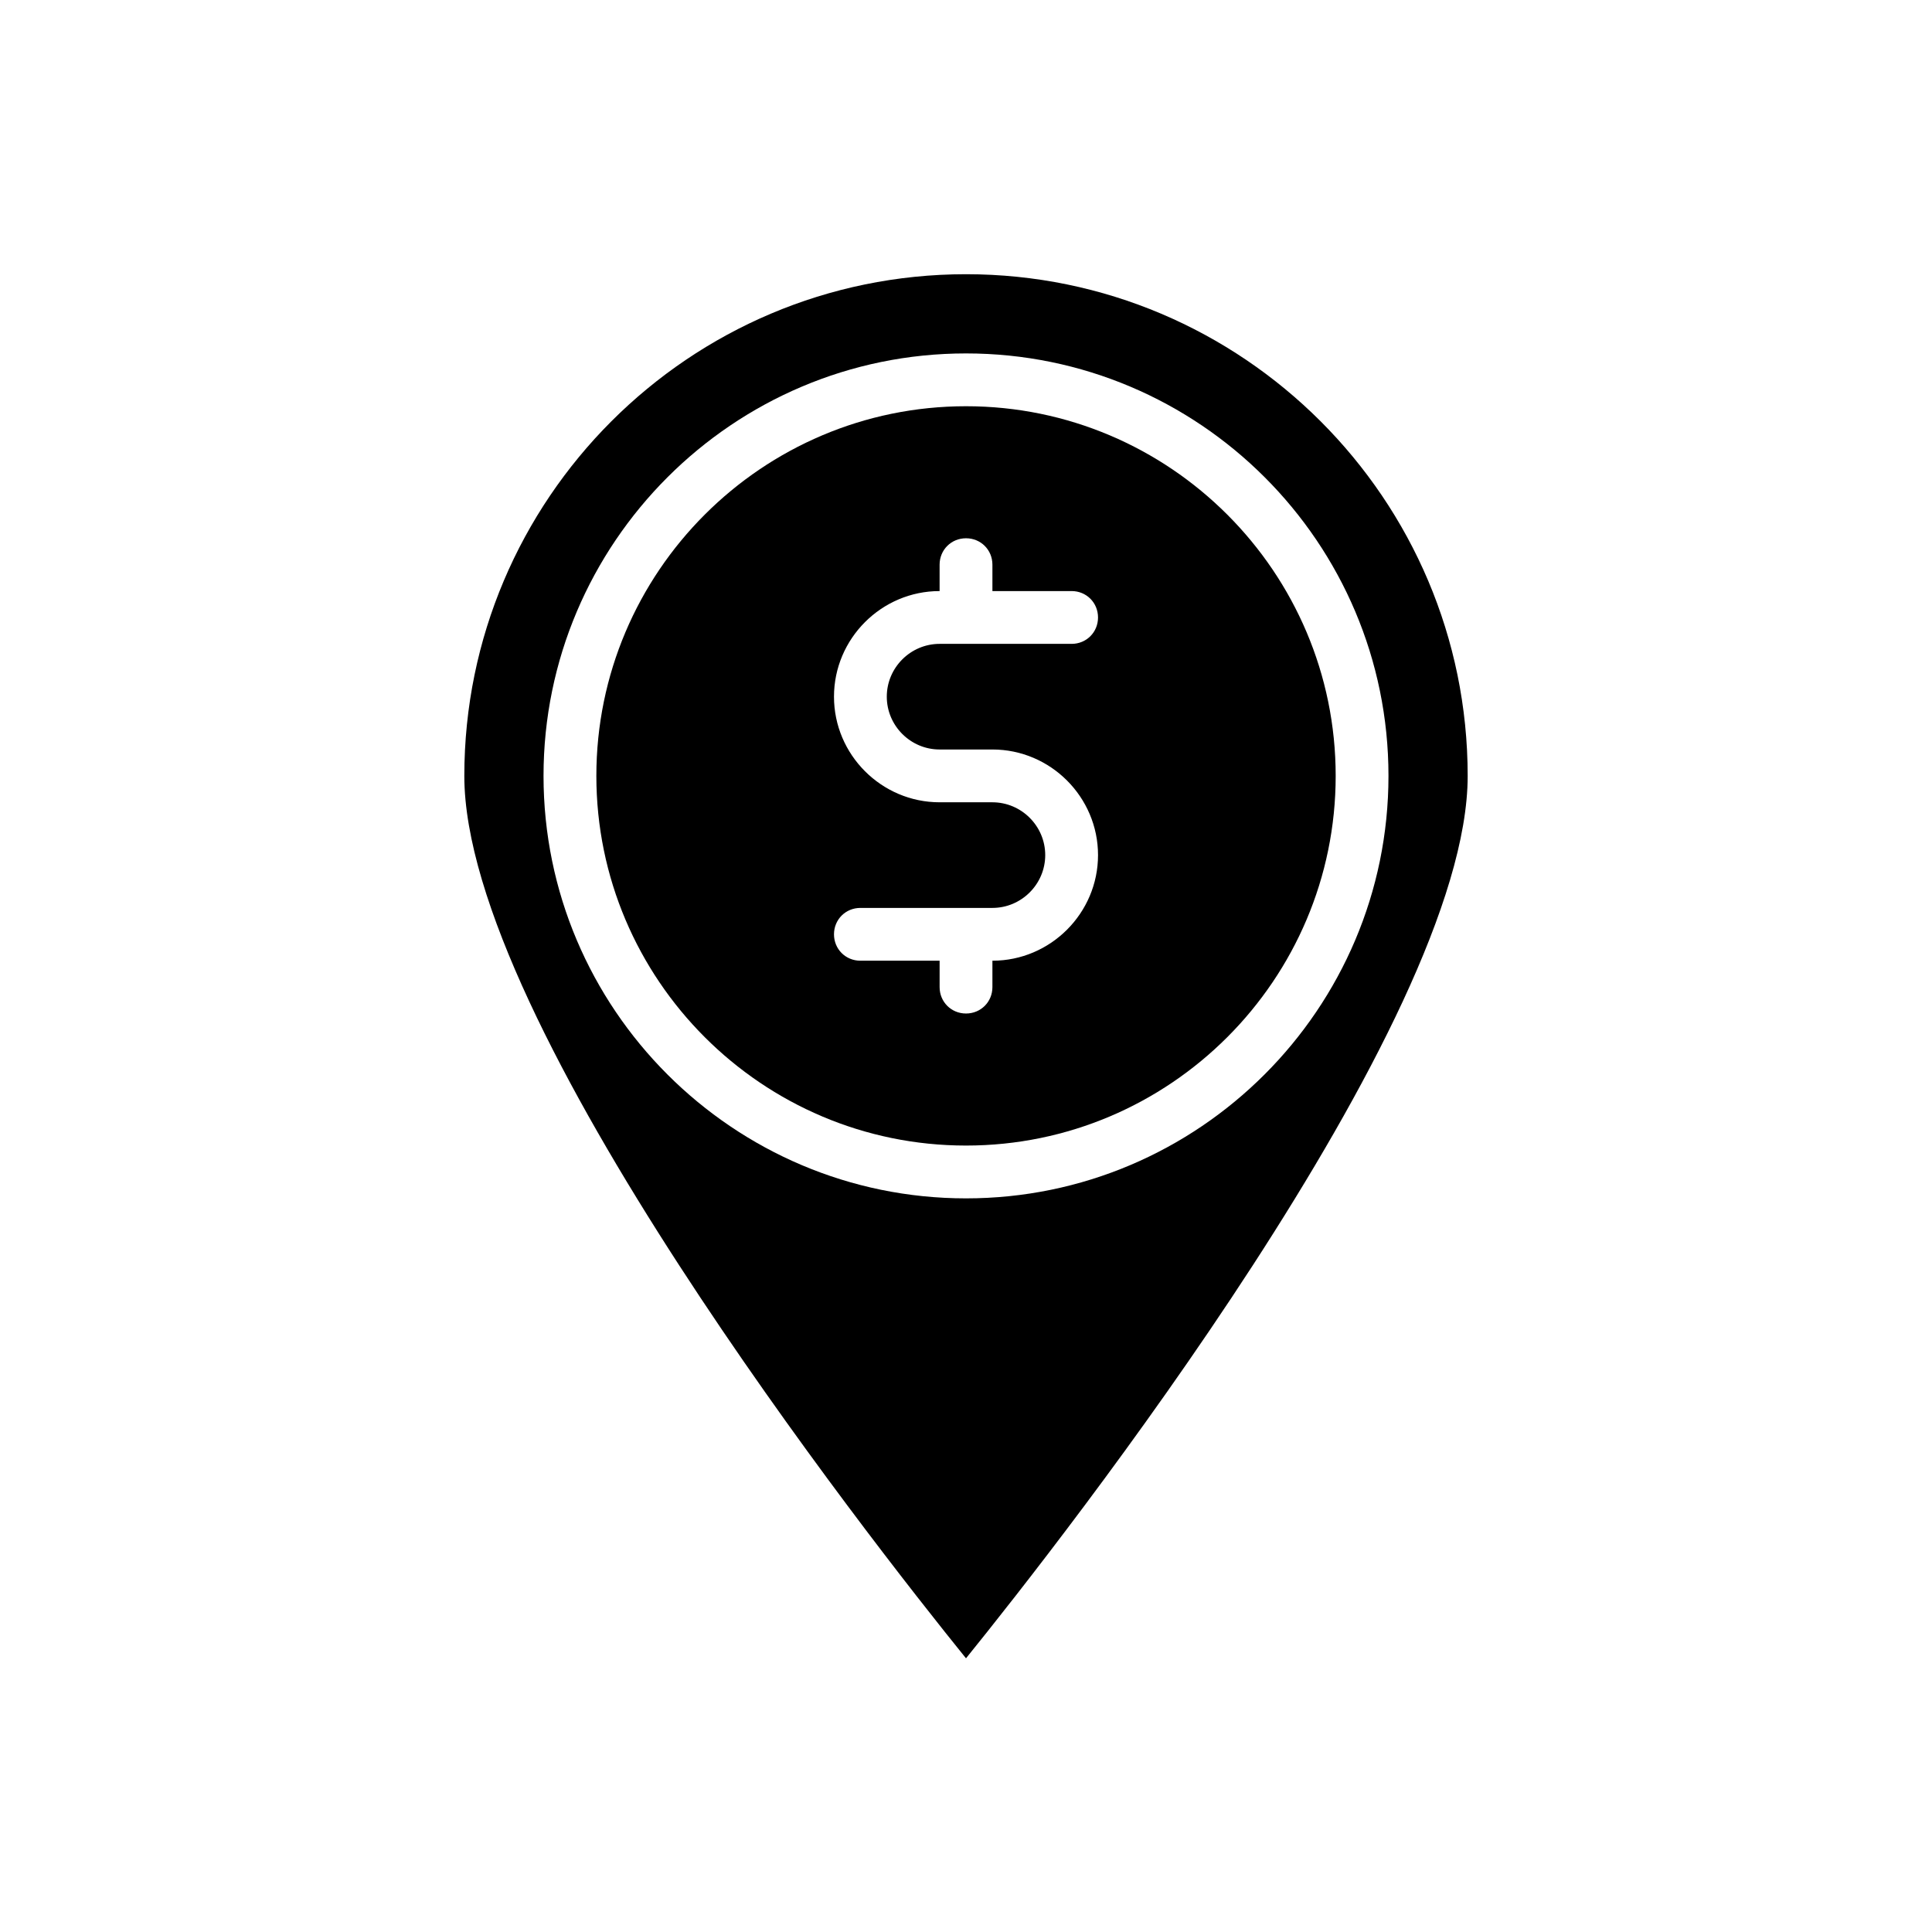
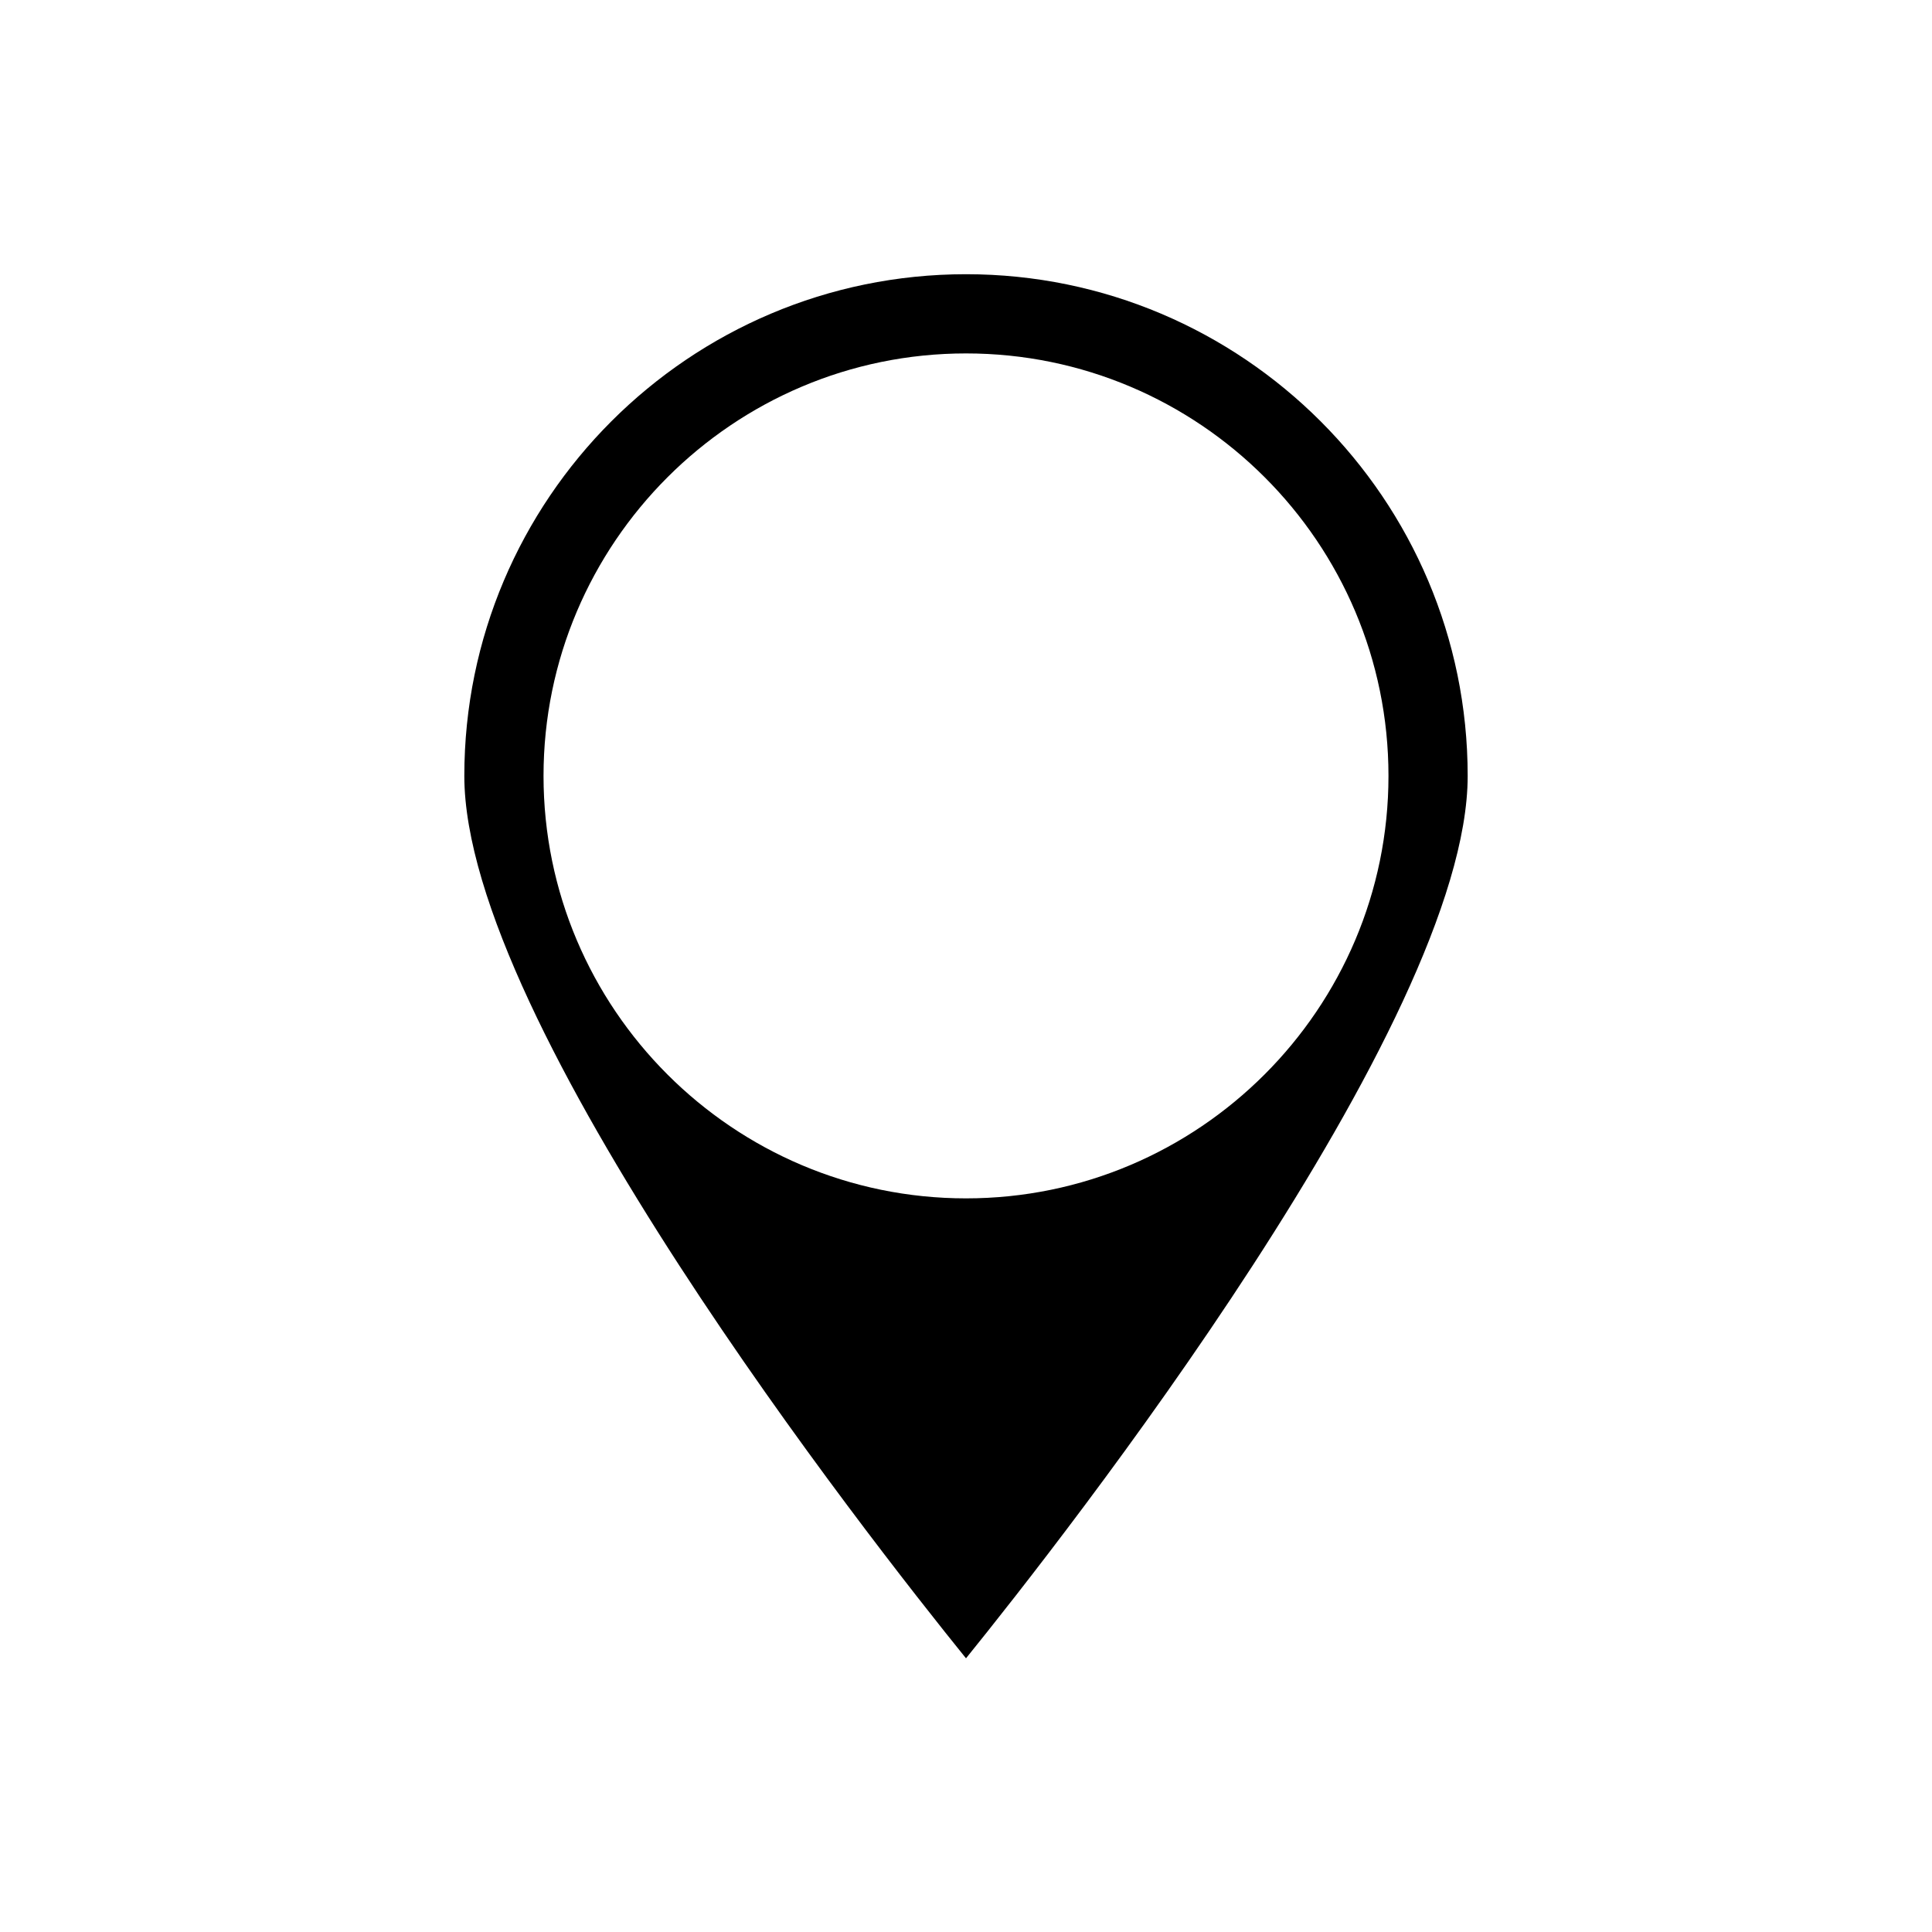
<svg xmlns="http://www.w3.org/2000/svg" fill="#000000" width="800px" height="800px" version="1.1" viewBox="144 144 512 512">
  <g>
-     <path d="m302.04 349.62c0 54.02 43.945 97.965 97.965 97.965s97.965-43.945 97.965-97.965c0-54.02-43.945-97.965-97.965-97.965-54.02 0.004-97.965 43.945-97.965 97.965zm104.96-55.977v6.996h20.992c3.918 0 6.996 3.078 6.996 6.996 0 3.918-3.078 6.996-6.996 6.996h-34.988c-7.695 0-13.996 6.297-13.996 13.996 0 7.695 6.297 13.996 13.996 13.996h13.996c15.395 0 27.988 12.594 27.988 27.988s-12.594 27.988-27.988 27.988v6.996c0 3.918-3.078 6.996-6.996 6.996s-6.996-3.078-6.996-6.996v-6.996h-20.996c-3.918 0-6.996-3.078-6.996-6.996 0-3.918 3.078-6.996 6.996-6.996h34.988c7.695 0 13.996-6.297 13.996-13.996 0-7.695-6.297-13.996-13.996-13.996h-13.996c-15.395 0-27.988-12.594-27.988-27.988s12.594-27.988 27.988-27.988v-6.996c0-3.918 3.078-6.996 6.996-6.996 3.922-0.004 7 3.074 7 6.996z" />
    <path d="m267.05 349.62c0 65.496 107.48 202.36 132.95 233.85 25.469-31.488 132.95-168.36 132.95-233.85 0-73.332-59.617-132.95-132.95-132.95-73.328 0-132.95 59.617-132.95 132.95zm244.91 0c0 61.715-50.242 111.96-111.96 111.96s-111.96-50.242-111.96-111.96c0-61.715 50.242-111.96 111.96-111.96s111.96 50.102 111.96 111.96z" />
  </g>
</svg>